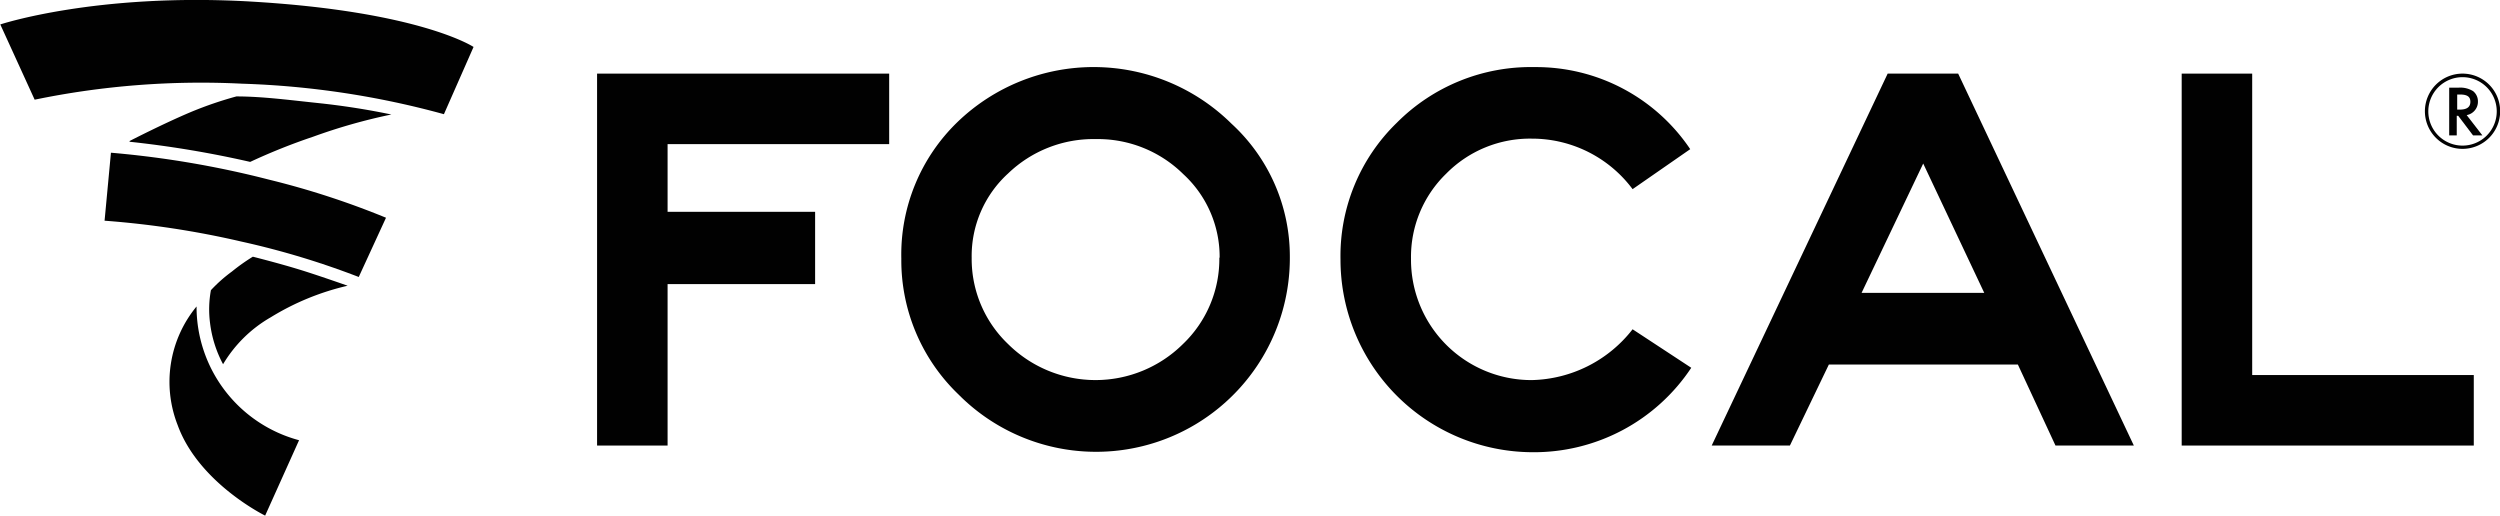
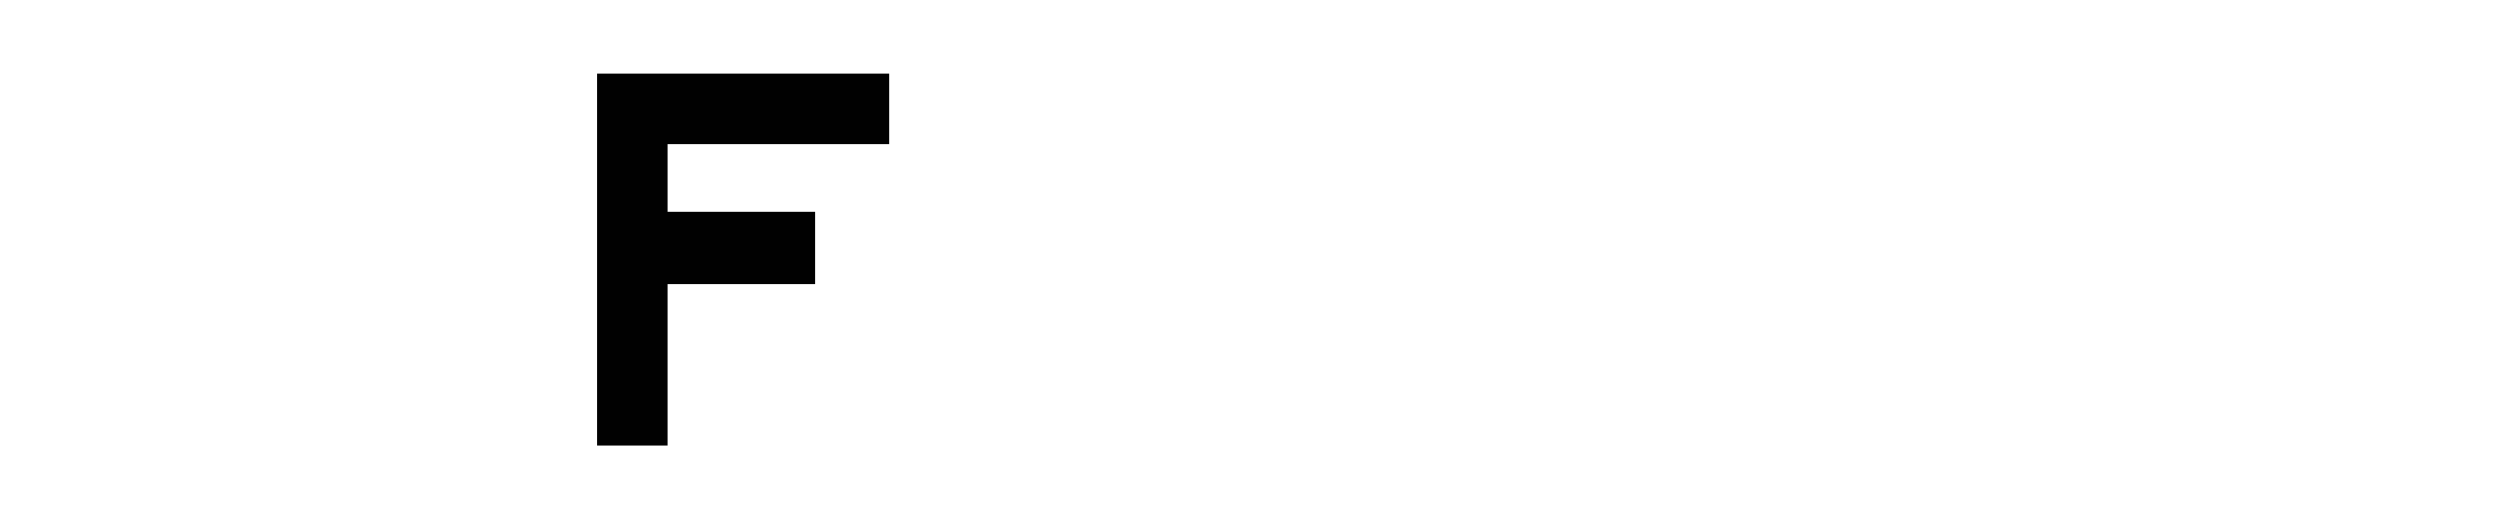
<svg xmlns="http://www.w3.org/2000/svg" id="Layer_1" data-name="Layer 1" viewBox="0 0 168.78 34.81">
  <defs>
    <style>.cls-1{fill:none;}.cls-2{fill:#010101;}.cls-3{clip-path:url(#clip-path);}</style>
    <clipPath id="clip-path" transform="translate(-15.94 -21.77)">
-       <rect class="cls-1" x="15.94" y="21.28" width="168.78" height="35.3" />
-     </clipPath>
+       </clipPath>
  </defs>
  <polygon class="cls-2" points="60.03 9.73 45.07 9.73 45.07 14.3 55.03 14.3 55.03 19.18 45.07 19.18 45.07 30.08 40.31 30.08 40.31 4.97 60.03 4.97 60.03 9.73" />
  <g class="cls-3">
    <path class="cls-2" d="M98.28,39.18a7.58,7.58,0,0,0-2.46-5.66,8.21,8.21,0,0,0-5.9-2.36A8.31,8.31,0,0,0,84,33.48a7.54,7.54,0,0,0-2.46,5.7A7.94,7.94,0,0,0,84,45a8.38,8.38,0,0,0,11.8,0,7.94,7.94,0,0,0,2.46-5.85m4.76,0a13.08,13.08,0,0,1-22.36,9.26,12.54,12.54,0,0,1-3.87-9.18,12.44,12.44,0,0,1,3.78-9.21,13.24,13.24,0,0,1,18.51.1,12.16,12.16,0,0,1,3.94,9" transform="translate(-15.94 -21.77)" />
-     <path class="cls-2" d="M130.12,46.6a12.74,12.74,0,0,1-10.75,5.7,13,13,0,0,1-12.93-13,12.52,12.52,0,0,1,3.8-9.24,12.76,12.76,0,0,1,9.32-3.76,12.53,12.53,0,0,1,10.49,5.54l-3.89,2.7a8.47,8.47,0,0,0-6.79-3.41,7.94,7.94,0,0,0-5.79,2.36,7.82,7.82,0,0,0-2.38,5.74,8.13,8.13,0,0,0,8.17,8.2A8.86,8.86,0,0,0,126.16,44Z" transform="translate(-15.94 -21.77)" />
    <path class="cls-2" d="M149.9,41.54l-4.12-8.73-4.16,8.73ZM160,51.85h-5.29l-2.54-5.47H139.41l-2.63,5.47H131.5l11.88-25.11h4.76Z" transform="translate(-15.94 -21.77)" />
-     <polygon class="cls-2" points="167.01 30.08 147.29 30.08 147.29 4.97 152.05 4.97 152.05 25.32 167.01 25.32 167.01 30.08" />
    <path class="cls-2" d="M29.21,42.49a9.33,9.33,0,0,0,6.92,9l-2.29,5.09s-4.49-2.2-5.91-6.12a8,8,0,0,1,1.28-8" transform="translate(-15.94 -21.77)" />
-     <path class="cls-2" d="M32.79,21.87c11.5.66,15.12,3.07,15.12,3.07l-2,4.54a58.2,58.2,0,0,0-13.63-2.06,55.47,55.47,0,0,0-14,1.08l-2.32-5.08s6.45-2.14,16.85-1.55" transform="translate(-15.94 -21.77)" />
    <path class="cls-2" d="M24.69,31.29s2.27-1.17,4.12-1.95a25.39,25.39,0,0,1,3.09-1.06c1.76,0,3.62.25,5.54.45a49.56,49.56,0,0,1,4.92.77A38.28,38.28,0,0,0,37.08,31a40.93,40.93,0,0,0-4.25,1.7,69.8,69.8,0,0,0-8.14-1.36" transform="translate(-15.94 -21.77)" />
-     <path class="cls-2" d="M23.43,32.08A65,65,0,0,1,34.11,33.9,55.53,55.53,0,0,1,42,36.47l-1.84,4a54.88,54.88,0,0,0-7.92-2.39A60.55,60.55,0,0,0,23,36.67Z" transform="translate(-15.94 -21.77)" />
    <path class="cls-2" d="M31,46.36a7.92,7.92,0,0,1-.88-2.79,7.15,7.15,0,0,1,.06-2.21,10,10,0,0,1,1.42-1.26,13,13,0,0,1,1.41-1s1.71.43,3.08.85c1.19.36,3.32,1.11,3.32,1.11a17.3,17.3,0,0,0-5.19,2.13A8.88,8.88,0,0,0,31,46.36" transform="translate(-15.94 -21.77)" />
    <path class="cls-2" d="M179.88,29.28a2.31,2.31,0,1,0,2.31-2.3,2.31,2.31,0,0,0-2.31,2.3m-.23,0a2.54,2.54,0,1,1,2.54,2.54,2.54,2.54,0,0,1-2.54-2.54" transform="translate(-15.94 -21.77)" />
    <path class="cls-2" d="M181.83,29.17H182c.48,0,.72-.17.72-.53s-.24-.49-.71-.49h-.18Zm1.07,1.74-1-1.32h-.1v1.32h-.51V27.69h.61a1.65,1.65,0,0,1,1,.23.88.88,0,0,1,.33.71.89.89,0,0,1-.21.59.91.91,0,0,1-.55.32l1.06,1.37Z" transform="translate(-15.94 -21.77)" />
  </g>
</svg>